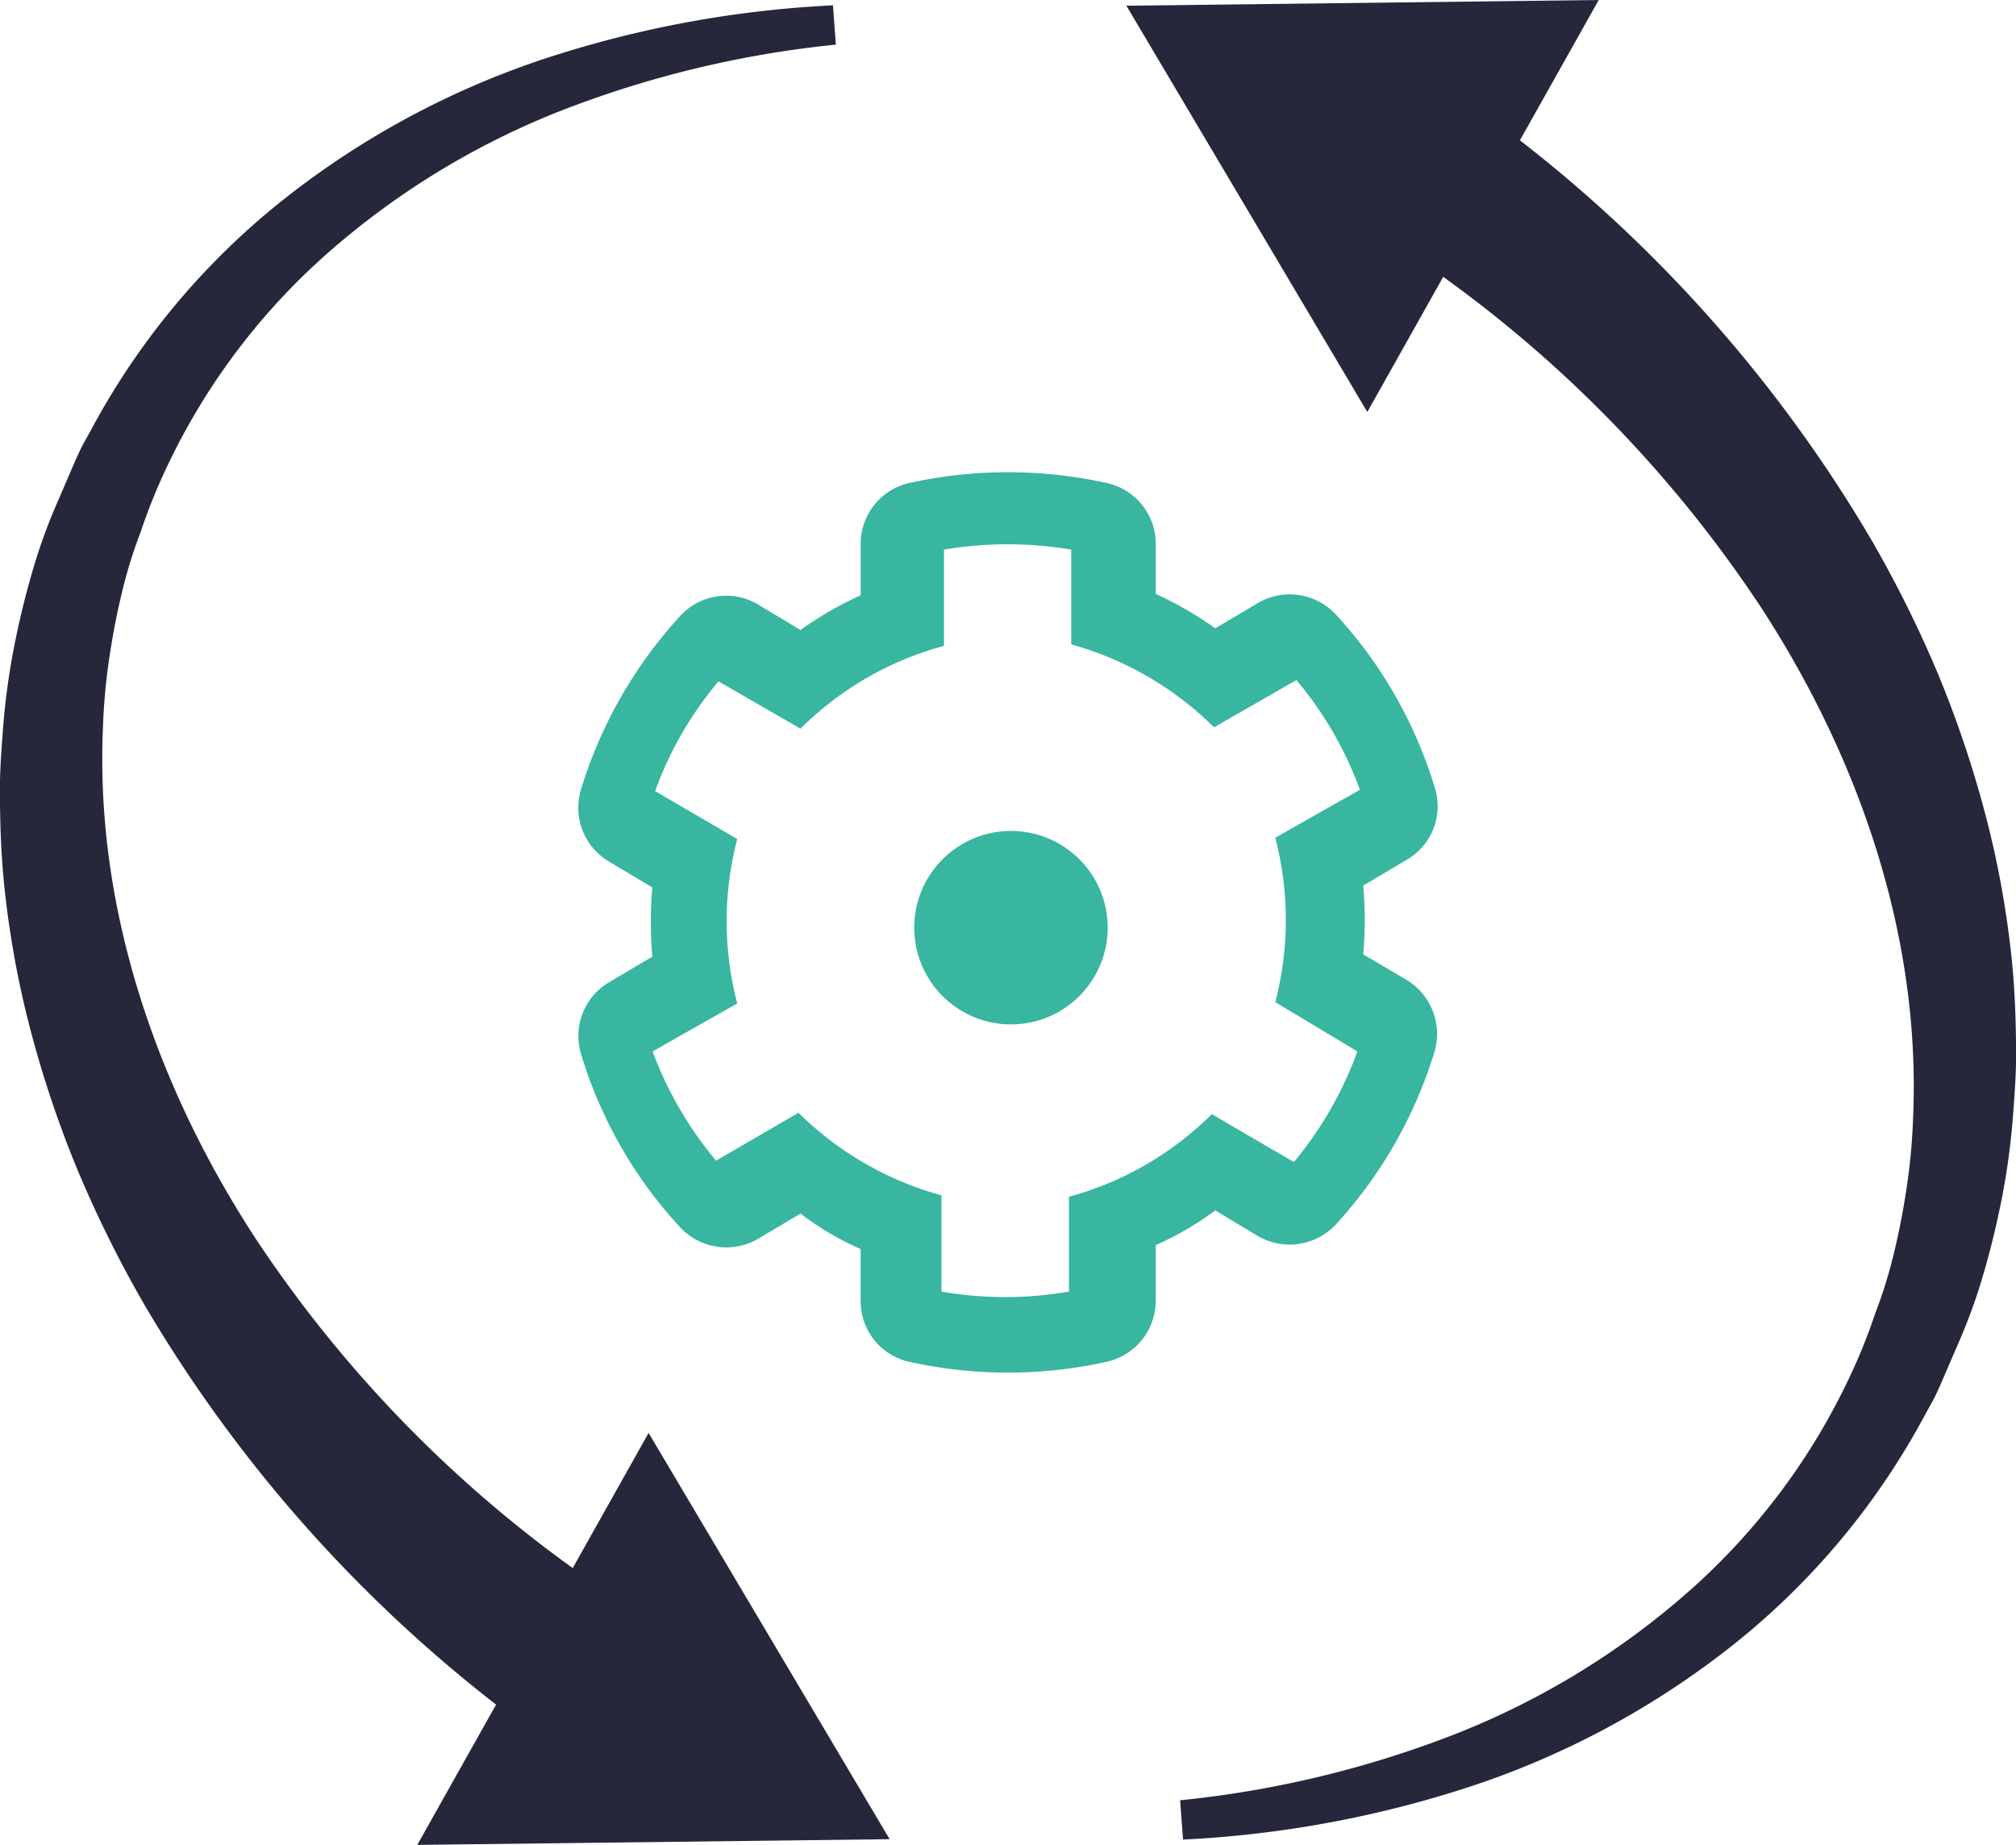
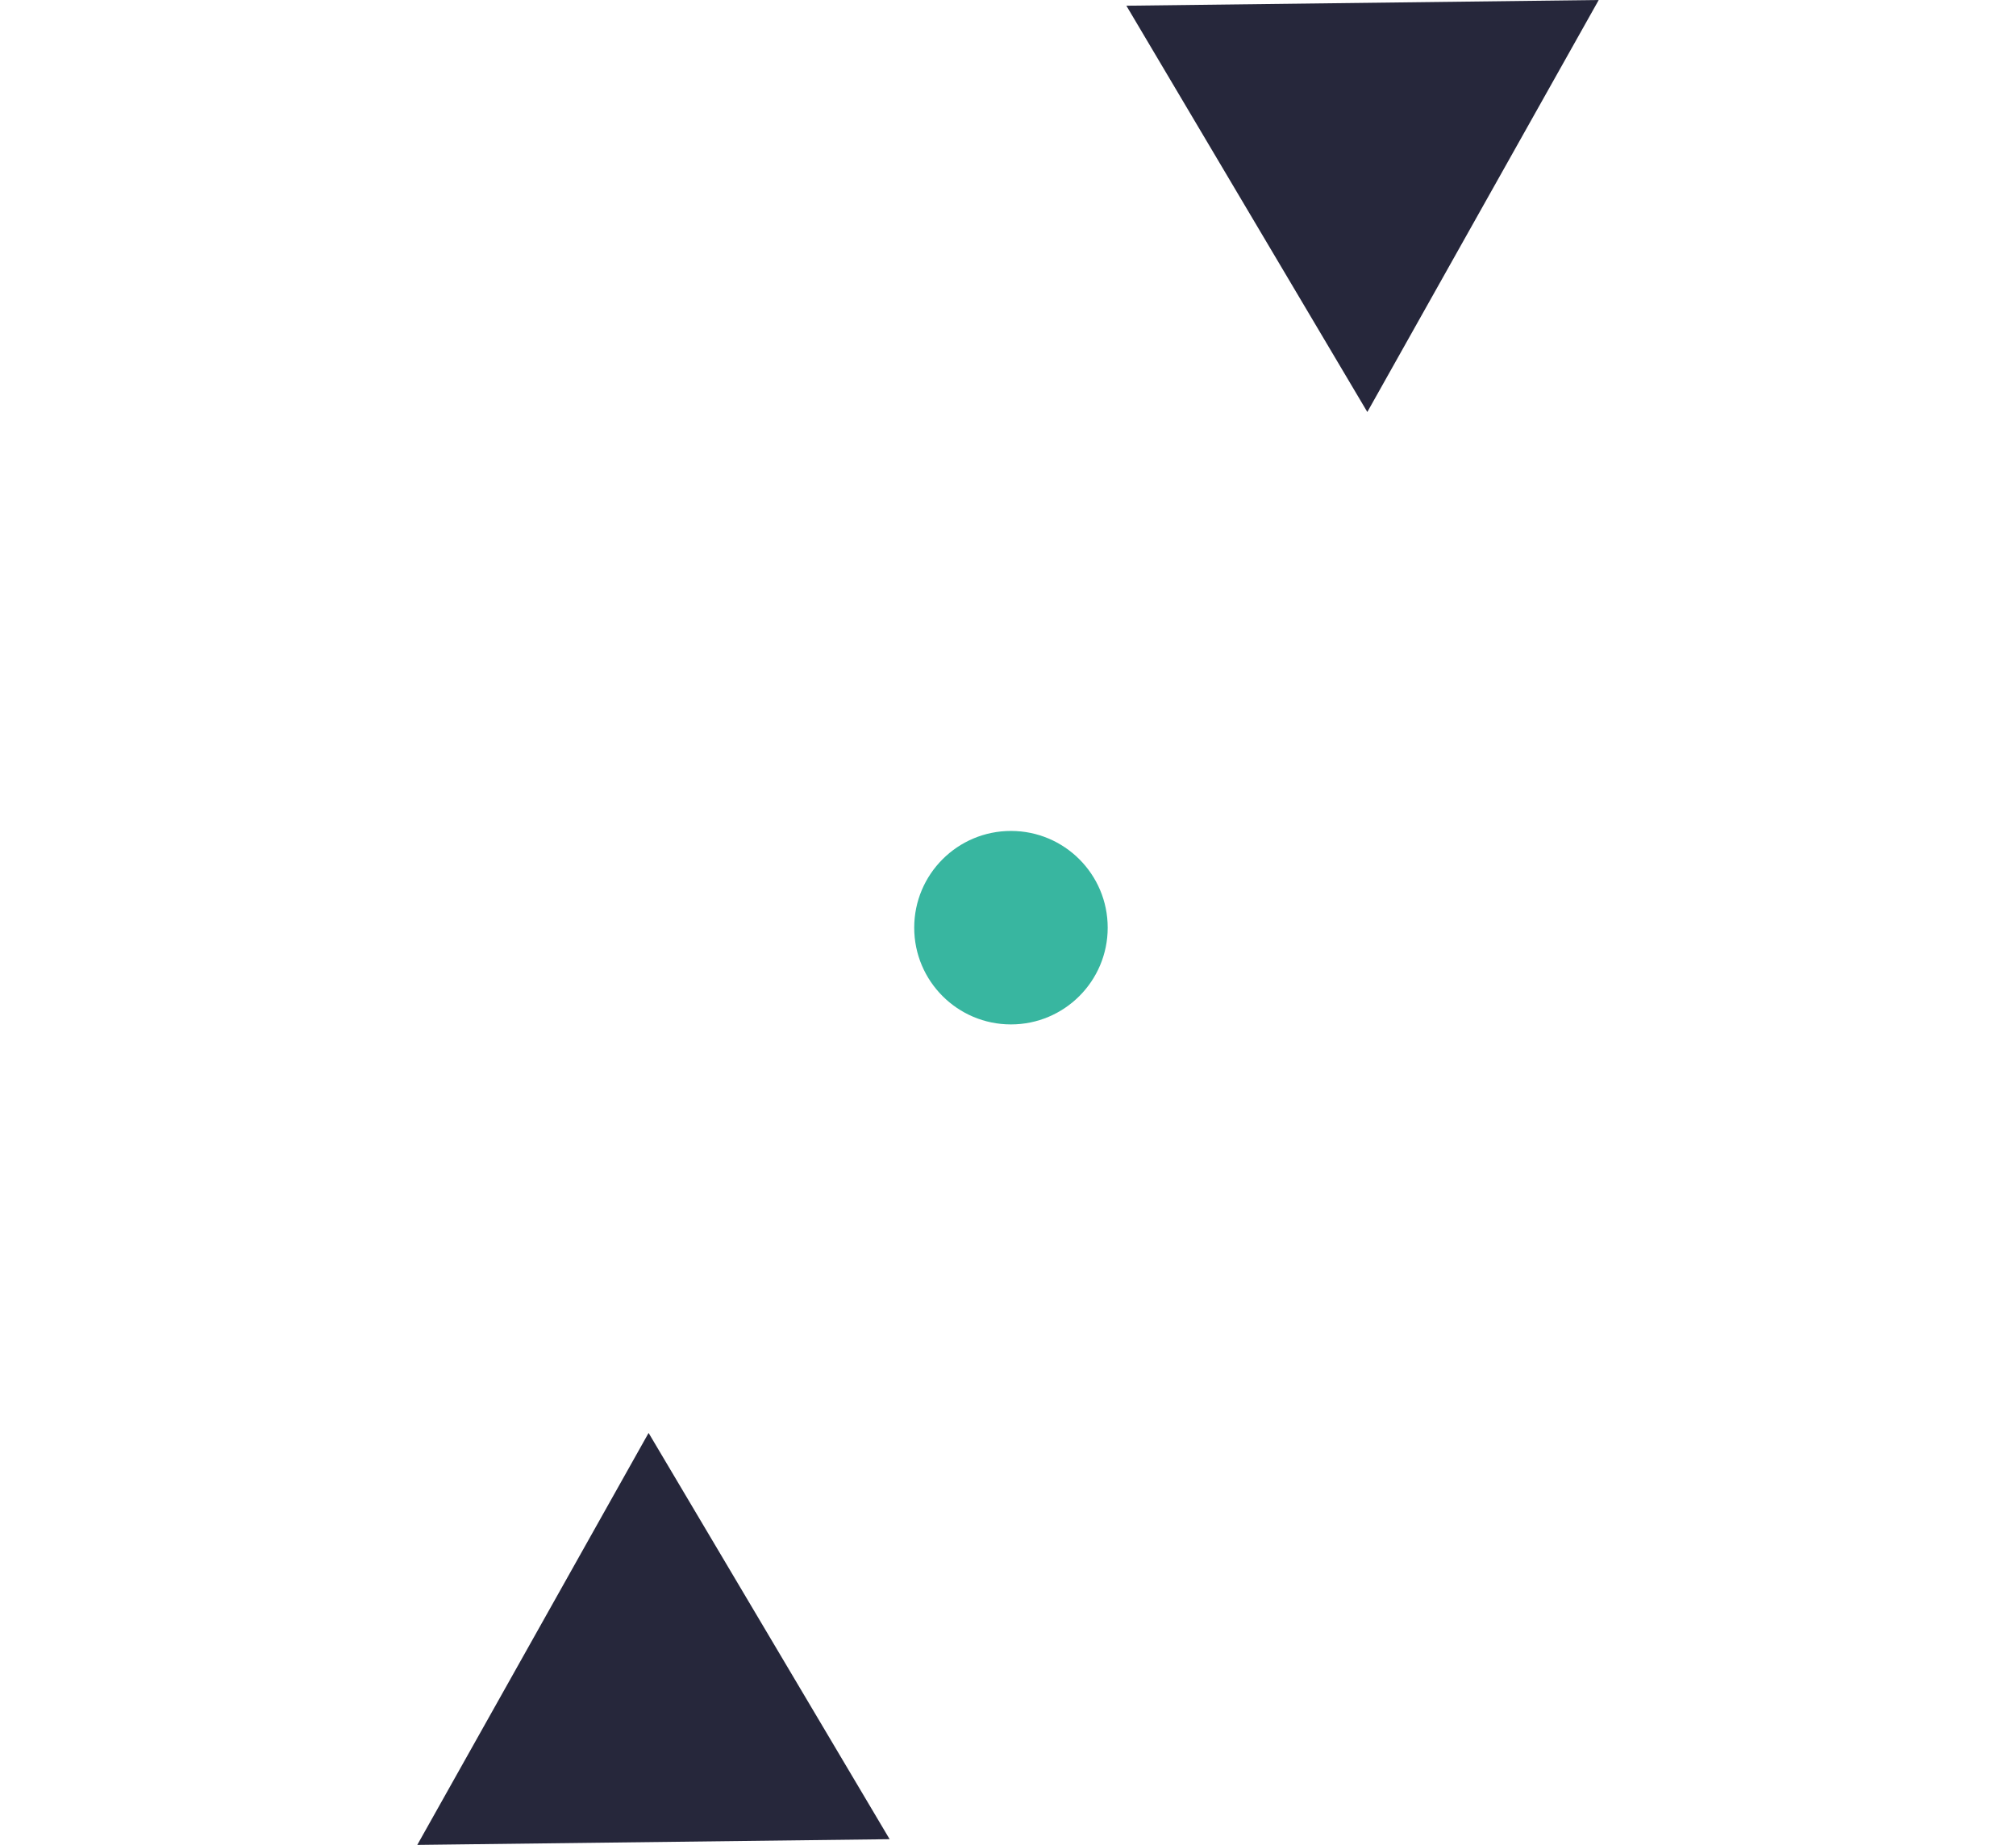
<svg xmlns="http://www.w3.org/2000/svg" width="102.278" height="93.6" viewBox="0 0 102.278 93.6">
  <defs>
    <style>.a{fill:#26273b;stroke:#26273b;stroke-width:2px;}.b{fill:#38b6a0;}</style>
  </defs>
  <g transform="translate(-9.661 -15.235)">
    <g transform="translate(10.66 16.256)">
-       <path class="a" d="M51.968,16.574a54.062,54.062,0,0,0-14.1,3.374,41.117,41.117,0,0,0-12.239,7.443A34.527,34.527,0,0,0,17.161,38.7a29.723,29.723,0,0,0-1.3,3.243,25.329,25.329,0,0,0-1.029,3.37c-.27,1.139-.482,2.293-.65,3.465a31.877,31.877,0,0,0-.3,3.476C13.486,61.65,16.7,70.9,21.8,78.7a65.3,65.3,0,0,0,19.963,19.4l-3.38,5.058A70.6,70.6,0,0,1,17.9,81.08a59,59,0,0,1-3.376-6.789,54.553,54.553,0,0,1-2.4-7.18c-.315-1.226-.585-2.463-.8-3.713s-.386-2.484-.5-3.766-.154-2.525-.165-3.772c-.026-1.305.079-2.548.175-3.8a35.084,35.084,0,0,1,.528-3.769c.242-1.225.534-2.453.888-3.665a27.433,27.433,0,0,1,1.284-3.543l.743-1.725c.127-.3.24-.549.393-.87.187-.365.308-.56.464-.847a36.479,36.479,0,0,1,9.512-11.414,42.245,42.245,0,0,1,12.954-6.993A54.4,54.4,0,0,1,51.968,16.574Z" transform="translate(-10.66 -16.326)" />
      <path class="a" d="M38.75,128.68l20.5-.248L48.789,110.8Z" transform="translate(-16.859 -37.122)" />
      <g transform="translate(57.887)">
-         <path class="a" d="M86.333,108.906a54.075,54.075,0,0,0,14.1-3.374,41.113,41.113,0,0,0,12.238-7.443,34.527,34.527,0,0,0,8.472-11.311,29.725,29.725,0,0,0,1.3-3.243,25.329,25.329,0,0,0,1.029-3.37c.27-1.139.482-2.293.65-3.465a31.878,31.878,0,0,0,.3-3.476c.389-9.394-2.825-18.642-7.921-26.442a65.3,65.3,0,0,0-19.963-19.4l3.381-5.058A70.591,70.591,0,0,1,120.4,44.4a59,59,0,0,1,3.376,6.789,54.554,54.554,0,0,1,2.4,7.18c.315,1.226.585,2.463.8,3.713s.387,2.484.5,3.766.154,2.525.165,3.772c.026,1.305-.079,2.548-.175,3.8a35.085,35.085,0,0,1-.528,3.769c-.242,1.225-.533,2.453-.888,3.665a27.546,27.546,0,0,1-1.284,3.543l-.743,1.725c-.127.3-.24.549-.393.87-.187.365-.308.56-.464.847a36.487,36.487,0,0,1-9.511,11.414,42.258,42.258,0,0,1-12.955,6.993A54.4,54.4,0,0,1,86.333,108.906Z" transform="translate(-85.248 -17.596)" />
        <path class="a" d="M105.443,16.256l-20.5.248L95.4,34.137Z" transform="translate(-84.941 -16.256)" />
      </g>
    </g>
    <g transform="translate(39.002 39.192)">
-       <path class="b" d="M89.04,71.441v0l-2.191-1.289a20.264,20.264,0,0,0,0-3.493l2.191-1.3a3.134,3.134,0,0,0,1.431-3.693,22.642,22.642,0,0,0-5-8.746,3.192,3.192,0,0,0-3.936-.613l-2.191,1.3a19.21,19.21,0,0,0-3.02-1.746V49.313a3.163,3.163,0,0,0-2.491-3.077,23.187,23.187,0,0,0-10.019,0,3.163,3.163,0,0,0-2.463,3.077v2.619A17.943,17.943,0,0,0,58.3,53.694l-2.191-1.317a3.164,3.164,0,0,0-3.922.613,22.91,22.91,0,0,0-5.01,8.746,3.175,3.175,0,0,0,1.432,3.721l2.173,1.3a20.426,20.426,0,0,0,0,3.507l-2.173,1.288a3.164,3.164,0,0,0-1.432,3.694,22.478,22.478,0,0,0,5.01,8.745,3.205,3.205,0,0,0,3.922.613L58.3,83.3a14.635,14.635,0,0,0,3.049,1.8V87.7a3.15,3.15,0,0,0,2.463,3.121,23.187,23.187,0,0,0,10.019,0,3.179,3.179,0,0,0,2.491-3.106V84.9a15.579,15.579,0,0,0,3.02-1.76l2.19,1.317a3.207,3.207,0,0,0,3.936-.613,22.818,22.818,0,0,0,5-8.766A3.206,3.206,0,0,0,89.04,71.441Zm-6.654,1.133h0l4.166,2.5a18.868,18.868,0,0,1-3.222,5.613l-4.165-2.433a16.318,16.318,0,0,1-7.245,4.194v4.81a18.872,18.872,0,0,1-6.47,0V82.377a16.577,16.577,0,0,1-7.254-4.192l-4.18,2.433a18.884,18.884,0,0,1-3.221-5.542l4.294-2.434a16.491,16.491,0,0,1,0-8.345l-4.165-2.43A18.189,18.189,0,0,1,54.141,56.3L58.3,58.7A16.3,16.3,0,0,1,65.578,54.5V49.614a19.553,19.553,0,0,1,6.456,0v4.81a16.546,16.546,0,0,1,7.245,4.208l4.179-2.4A18.5,18.5,0,0,1,86.679,61.8l-4.294,2.433A16.494,16.494,0,0,1,82.386,72.574Z" transform="translate(-47.028 -45.688)" />
      <circle class="b" cx="4.908" cy="4.908" r="4.908" transform="translate(17.04 18.2)" />
    </g>
  </g>
</svg>